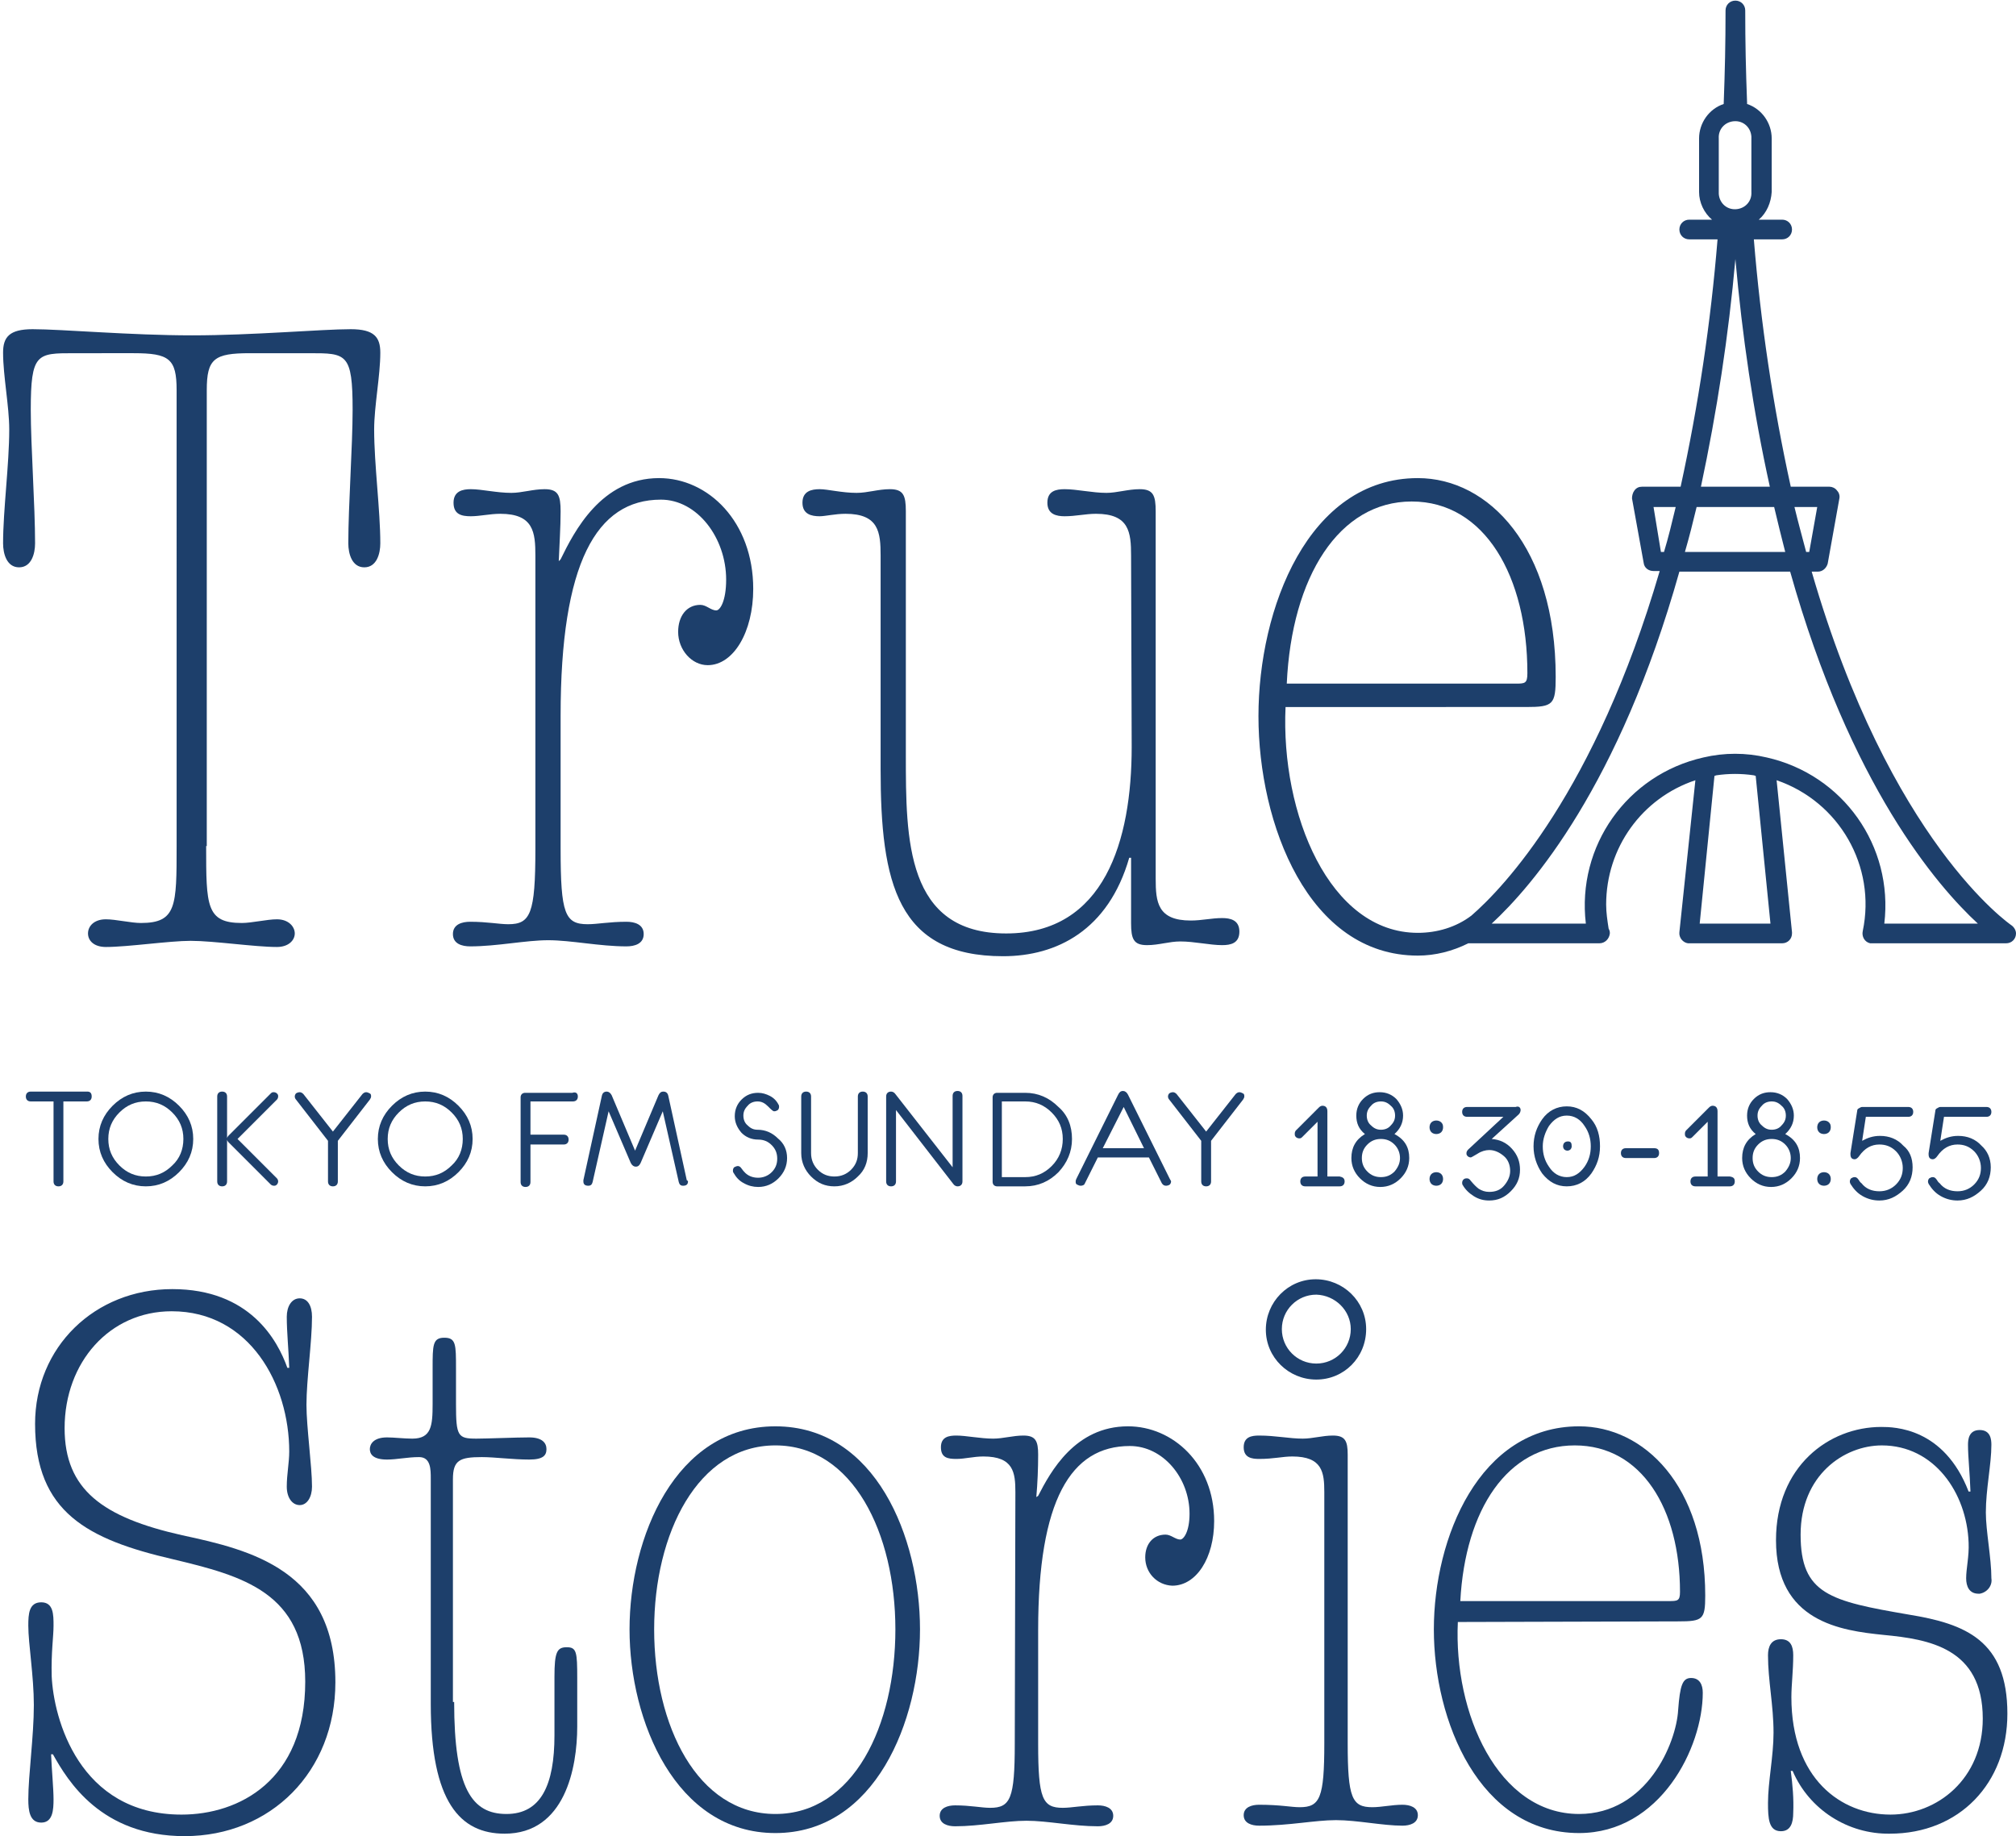
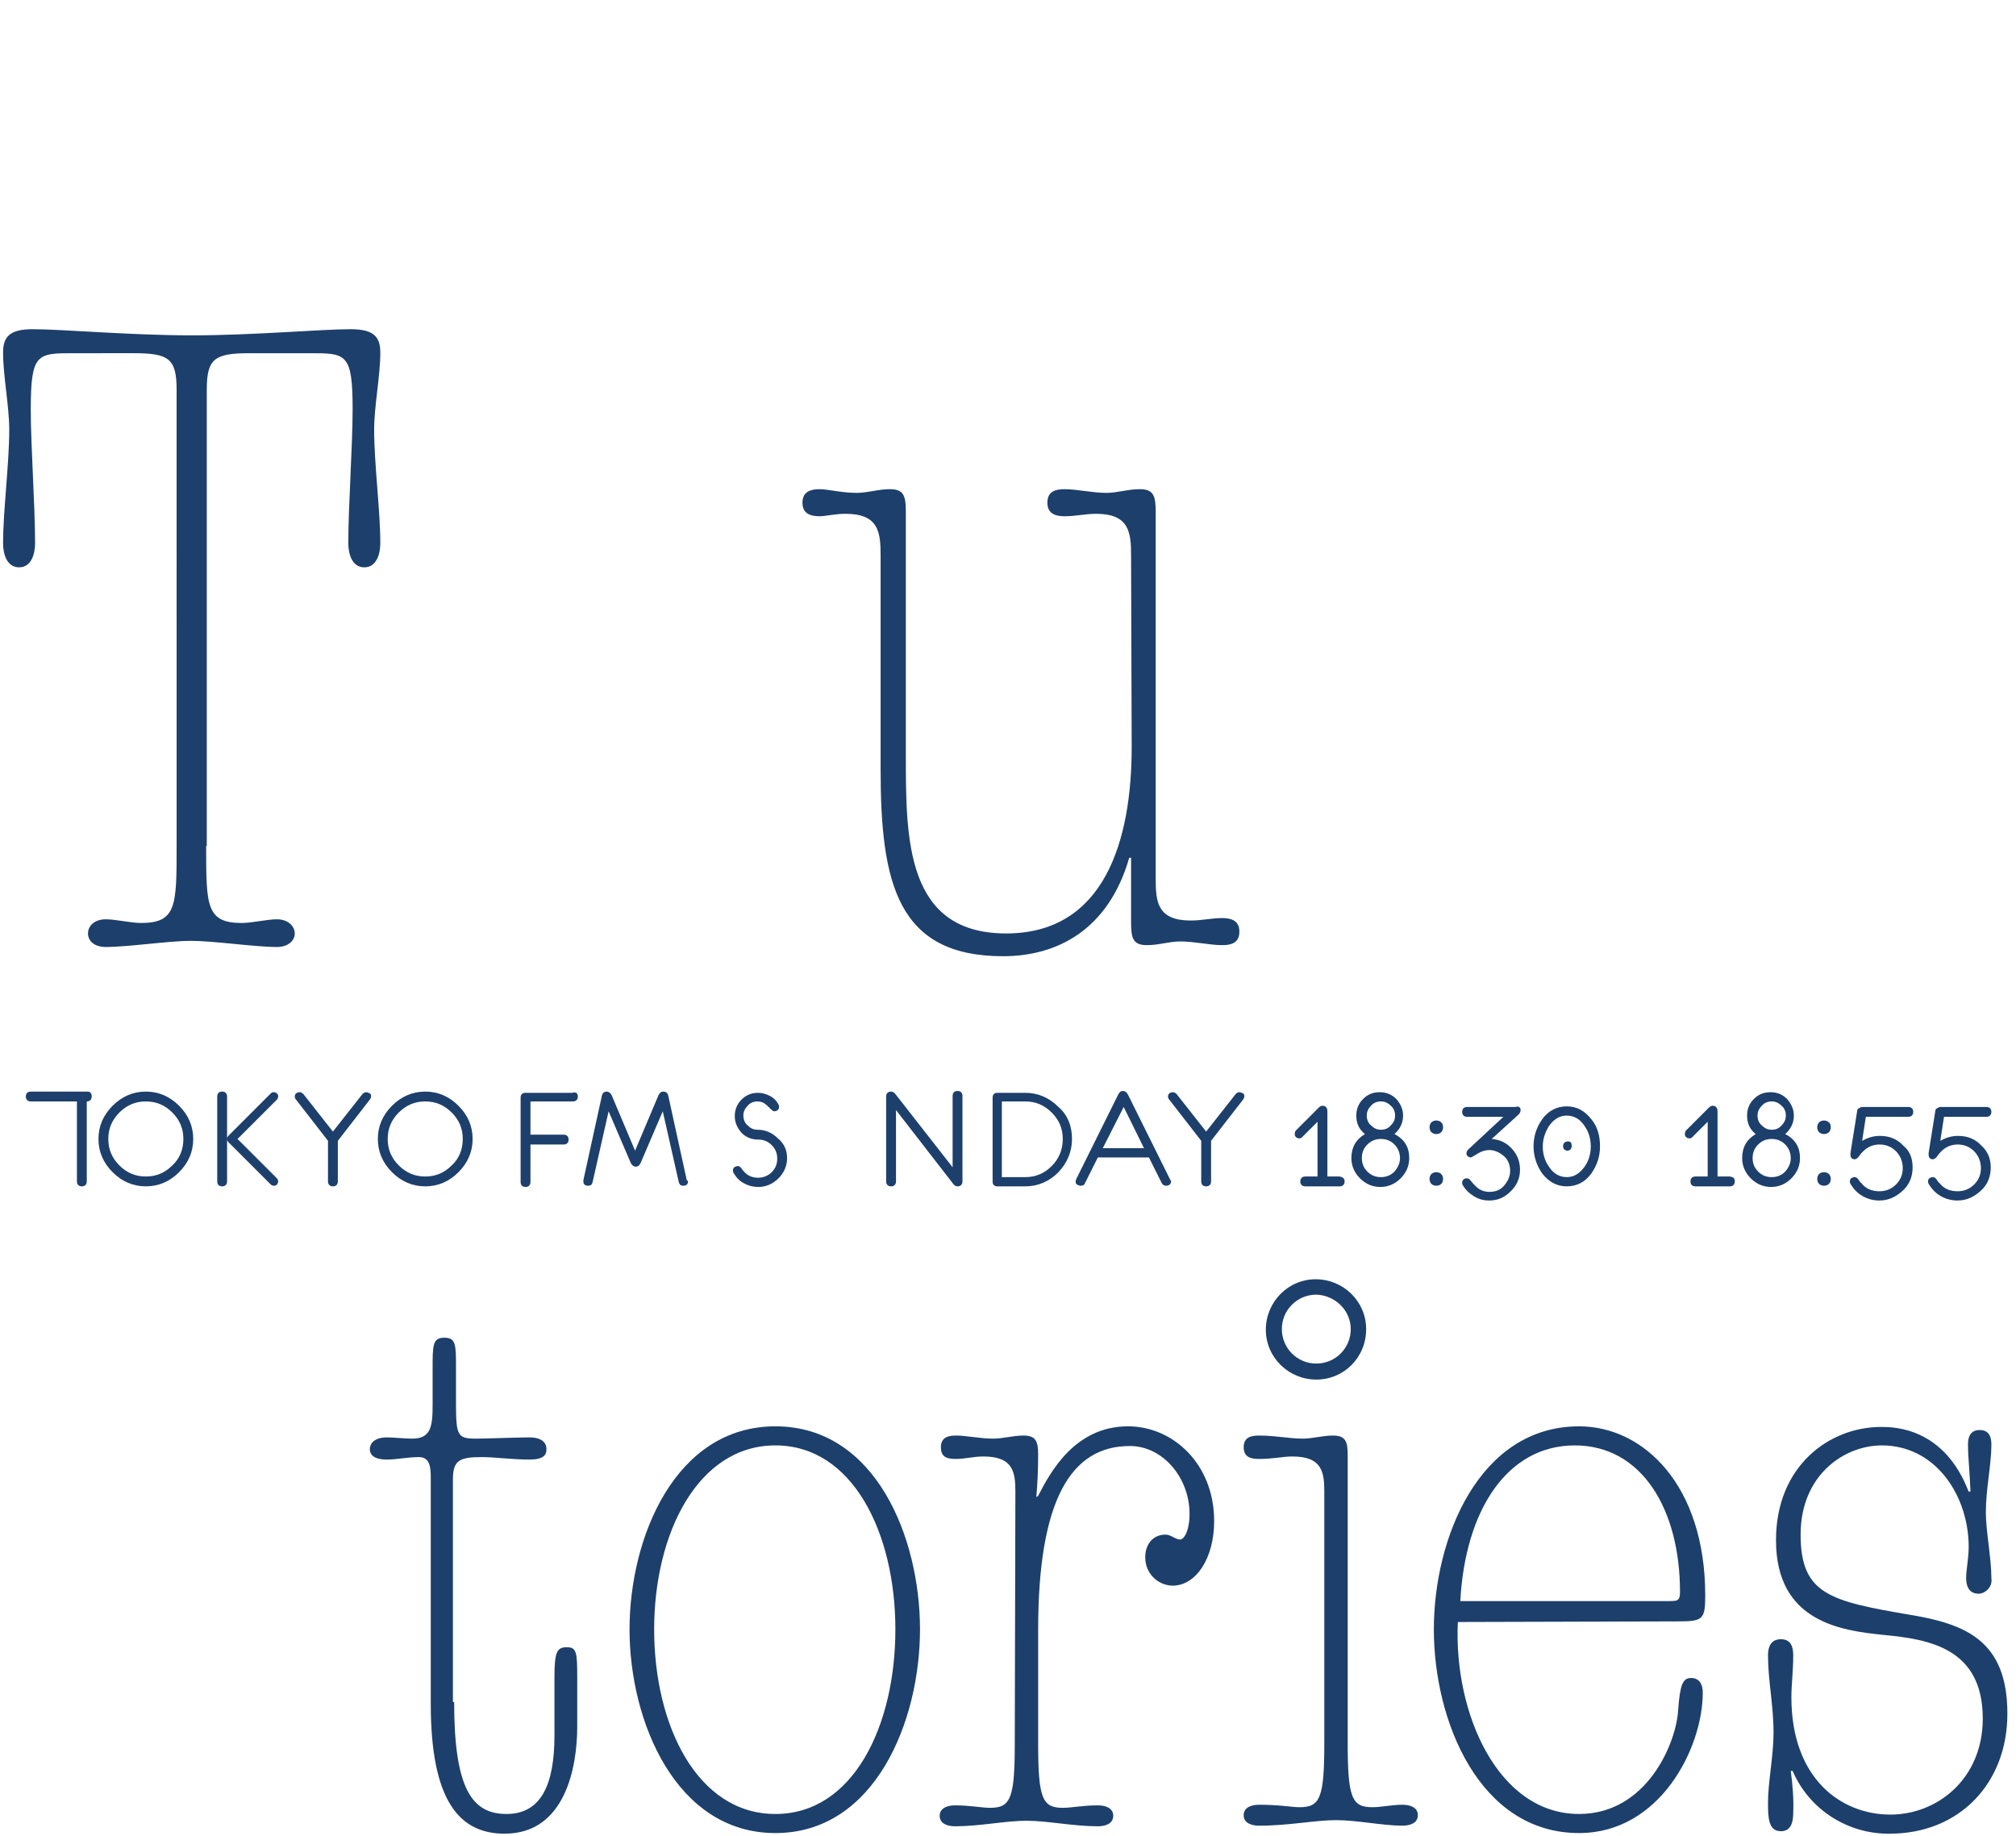
<svg xmlns="http://www.w3.org/2000/svg" version="1.1" x="0px" y="0px" viewBox="0 0 327.6 298.4" style="enable-background:new 0 0 327.6 298.4;" xml:space="preserve">
  <style type="text/css">
	.st0{fill:#1D3F6B;}
</style>
  <g id="レイヤー_1">
-     <path class="st0" d="M87,90.3c0-3.8-0.3-6.8-5.7-6.8c-1.7,0-3.3,0.4-4.8,0.4s-2.8-0.3-2.8-2.2s1.5-2.2,2.8-2.2   c1.8,0,4.2,0.6,6.6,0.6c1.7,0,3.5-0.6,5.4-0.6c2.2,0,2.6,1,2.6,3.6s-0.2,5.5-0.3,8.1l0.3-0.3c2.2-4.5,6.6-13.2,16-13.2   c8,0,15.3,7.1,15.3,18c0,7-3.2,12.4-7.4,12.4c-2.6,0-4.8-2.5-4.8-5.4c0-2.6,1.4-4.4,3.6-4.4c1,0,1.7,0.9,2.6,0.9   c0.6,0,1.6-1.5,1.6-5c0-6.8-4.7-13-10.6-13c-10.5,0-16.3,10.3-16.3,35.1V138c0,10.5,0.7,12.2,4.4,12.2c1.6,0,3.5-0.4,6.3-0.4   c1.3,0,2.8,0.4,2.8,2s-1.5,2-2.8,2c-4.4,0-9-1-12.7-1s-8.3,1-12.7,1c-1.3,0-2.8-0.4-2.8-2s1.5-2,2.8-2c2.8,0,4.7,0.4,6.2,0.4   c3.6,0,4.4-1.7,4.4-12.2V90.3z" />
    <path class="st0" d="M183.8,90.3c0-3.8-0.3-6.8-5.7-6.8c-1.7,0-3.3,0.4-5.1,0.4c-1.3,0-2.8-0.3-2.8-2.2s1.4-2.2,2.8-2.2   c2,0,4.5,0.6,6.8,0.6c1.7,0,3.5-0.6,5.4-0.6c2.2,0,2.6,1,2.6,3.6v59.7c0,3.8,0.3,6.8,5.7,6.8c1.8,0,3.4-0.4,5.1-0.4   c1.3,0,2.8,0.3,2.8,2.2s-1.4,2.2-2.8,2.2c-2,0-4.5-0.6-6.8-0.6c-1.8,0-3.5,0.6-5.4,0.6c-2.2,0-2.6-1-2.6-3.6v-10.6h-0.3   c-3.4,11.8-11.8,16-20.5,16c-17.2,0-19.9-11.9-19.9-30.4V90.3c0-3.8-0.3-6.8-5.7-6.8c-1.7,0-3.3,0.4-4.2,0.4   c-1.3,0-2.8-0.3-2.8-2.2s1.5-2.2,2.8-2.2s3.6,0.6,6,0.6c1.8,0,3.5-0.6,5.4-0.6c2.2,0,2.6,1,2.6,3.6v39.6c0,13.7,0,29,16.3,29   c16,0,20.4-15.1,20.4-30.3L183.8,90.3z" />
-     <path class="st0" d="M326.9,150.4c-0.3-0.2-19.8-13.6-32.5-57.5h1c0.8,0,1.4-0.6,1.6-1.3l1.9-10.6c0.1-0.5-0.1-1-0.4-1.3   c-0.3-0.4-0.8-0.6-1.2-0.6H291c-2.9-13.2-4.9-26.7-6-40.2h4.6c0.9,0,1.6-0.7,1.6-1.6c0-0.9-0.7-1.6-1.6-1.6h-3.8   c1.3-1.1,2-2.8,2.1-4.5v-8.7c0-2.5-1.6-4.8-4-5.6c0-0.1,0-0.1,0-0.2c-0.2-5.4-0.3-9.7-0.3-15c0-0.9-0.7-1.6-1.6-1.6   s-1.6,0.7-1.6,1.6c0,5.4-0.1,9.8-0.3,15.2c-2.4,0.8-4,3.1-4,5.6v8.7c0,1.7,0.8,3.4,2.1,4.5h-3.7c-0.9,0-1.6,0.7-1.6,1.6   c0,0.9,0.7,1.6,1.6,1.6l0,0h4.6c-1.1,13.5-3.1,26.9-6,40.2h-6.3c-0.5,0-0.9,0.2-1.2,0.6c-0.3,0.4-0.4,0.9-0.4,1.3l1.9,10.5   c0.1,0.8,0.8,1.3,1.6,1.3h1c-10.5,35.9-25.4,51.5-30.6,56c-2.5,1.9-5.6,2.8-8.7,2.8c-14.4,0-22.3-19.4-21.5-36.7H248   c4.4,0,4.8-0.4,4.8-4.9c0-21.1-10.9-32.3-22.4-32.3c-17.8,0-25.9,21.2-25.9,38.7s8.1,38.9,25.9,38.9c2.8,0,5.6-0.7,8.2-2h21.3   c0.9,0,1.6-0.7,1.7-1.6c0,0,0,0,0-0.1c0-0.3-0.1-0.5-0.2-0.7c-0.2-1.3-0.4-2.6-0.4-3.9c0-9.2,5.8-17.3,14.5-20.2l-2.6,24.7   c-0.1,0.9,0.6,1.7,1.4,1.8c0.1,0,0.1,0,0.2,0h15.1c0.9,0,1.6-0.7,1.6-1.6c0-0.1,0-0.1,0-0.2l-2.5-24.7c10.2,3.5,16.2,14,14,24.5   c-0.2,0.9,0.3,1.8,1.2,2c0.1,0,0.3,0,0.4,0H326c0.9,0,1.6-0.7,1.6-1.6C327.6,151.2,327.3,150.7,326.9,150.4L326.9,150.4z    M229.4,81.5c11.9,0,18.8,12.2,18.8,27.9c0,1.7-0.4,1.7-2,1.7h-37.1C209.9,93.7,217.6,81.5,229.4,81.5z M295.3,82.4l-1.3,7.3h-0.5   c-0.6-2.3-1.3-4.8-1.9-7.3H295.3z M279.3,22.5c-0.1-1.5,1-2.7,2.5-2.8c1.5-0.1,2.7,1,2.8,2.5c0,0.1,0,0.2,0,0.3v8.7   c0.1,1.5-1,2.7-2.5,2.8s-2.7-1-2.8-2.5c0-0.1,0-0.2,0-0.3V22.5z M282,42.1c1.1,12.4,2.9,24.8,5.6,37h-11.2   C279,66.9,280.9,54.5,282,42.1L282,42.1z M275.7,82.4h12.6c0.6,2.5,1.2,5,1.8,7.3h-16.3C274.5,87.3,275.1,84.9,275.7,82.4   L275.7,82.4z M268.7,82.4h3.6c-0.6,2.5-1.2,5-1.9,7.3h-0.5L268.7,82.4z M276.2,150.1l2.4-24l0.3-0.1c2-0.3,4.1-0.3,6.1,0l0.3,0.1   l2.4,24H276.2z M306.2,150.1c1.5-12.6-6.7-24.2-19.1-27l0,0c-3.4-0.8-6.9-0.8-10.3,0l0,0c-12.4,2.8-20.6,14.4-19.1,27h-15.3   c6.6-6.1,20.7-22.4,30.5-57.2h18c9.8,34.8,23.9,51.1,30.5,57.2H306.2z" />
-     <path class="st0" d="M54.5,273.4c0,14.5-10.5,25-24.5,25c-13.6,0-19-9-21.4-13.3H8.3c0.1,2.4,0.4,5.6,0.4,7.3s-0.1,3.8-2,3.8   s-2.1-2-2.1-3.8c0-3.9,0.9-10.2,0.9-15.3c0-4.7-0.9-10-0.9-12.9c0-1.9,0.1-3.8,2.1-3.8s2,2,2,3.8s-0.4,4.3-0.3,8.2   c0.3,6.8,4.4,22.5,21.1,22.5c9.3,0,20.1-5.5,20.1-21.6c0-14.5-10.2-17.2-21.5-19.9c-13.8-3.2-22.4-7.6-22.4-22   c0-12.5,9.7-21.9,22.3-21.9s17.1,8.3,18.7,12.8H47c-0.1-3-0.4-5.8-0.4-8.3c0-1.7,0.8-3,2.1-3s2,1.2,2,3c0,4.1-0.9,10.2-0.9,14.3   c0,3.6,0.9,10,0.9,13.3c0,1.7-0.8,3-2,3s-2.1-1.2-2.1-3c0-2,0.4-3.9,0.4-5.7c0-10.9-6.4-22.8-19.1-22.8c-10.1,0-17.4,8.3-17.4,19   c0,10,6.2,14.5,19.1,17.4C40.8,251.9,54.5,255.2,54.5,273.4z" />
    <path class="st0" d="M73.8,276.6c0,14.1,2.9,18.2,8.5,18.2s7.8-4.7,7.8-12.8v-9.5c0-4,0.4-4.8,2-4.8s1.7,0.8,1.7,5v7.9   c0,6.7-2,17.4-11.8,17.4c-7.2,0-12-5.1-12-21.1v-36.6c0-1.5,0-3.5-1.9-3.5s-3.6,0.4-5.2,0.4c-2.3,0-2.8-0.9-2.8-1.7   s0.6-1.9,2.8-1.9c1.1,0,2.8,0.2,4.1,0.2c3.1,0,3.3-2.1,3.3-5.6v-5.8c0-3.8,0-5,1.9-5s1.9,1.1,1.9,5v5.8c0,5.2,0.3,5.6,3.3,5.6   c1.7,0,6.5-0.2,8.6-0.2s2.8,0.9,2.8,1.9s-0.5,1.7-2.8,1.7c-2.7,0-5.6-0.4-7.7-0.4c-3.6,0-4.7,0.5-4.7,3.6v36.2H73.8z" />
    <path class="st0" d="M126,297.9c-16.2,0-23.7-18.2-23.7-33.1c0-14.9,7.4-33,23.7-33s23.5,18.1,23.5,33   C149.5,279.7,142.2,297.9,126,297.9z M126,234.9c-12.6,0-19.7,14.3-19.7,29.9c0,15.6,7,30,19.7,30s19.5-14.4,19.5-30   S138.6,234.9,126,234.9L126,234.9z" />
    <path class="st0" d="M165,242.5c0-3.2-0.3-5.8-5.2-5.8c-1.6,0-3,0.4-4.4,0.4s-2.5-0.2-2.5-1.9s1.3-1.9,2.5-1.9c1.6,0,3.9,0.5,6,0.5   c1.6,0,3.2-0.5,4.9-0.5c2,0,2.4,0.9,2.4,3.1s-0.1,4.7-0.3,6.9l0.3-0.2c2-3.9,6-11.3,14.6-11.3c7.3,0,14,6.1,14,15.4   c0,6-2.9,10.5-6.8,10.5c-2.5-0.1-4.4-2.1-4.4-4.6c0-2.2,1.3-3.7,3.3-3.7c0.9,0,1.6,0.8,2.4,0.8c0.5,0,1.5-1.2,1.5-4.2   c0-5.8-4.3-11-9.7-11c-9.6,0-14.9,8.8-14.9,29.9v18.5c0,8.9,0.7,10.4,4,10.4c1.5,0,3.2-0.4,5.7-0.4c1.2,0,2.5,0.4,2.5,1.7   s-1.3,1.7-2.5,1.7c-4,0-8.2-0.9-11.6-0.9s-7.6,0.9-11.6,0.9c-1.2,0-2.5-0.4-2.5-1.7s1.3-1.7,2.5-1.7c2.5,0,4.3,0.4,5.7,0.4   c3.3,0,4-1.5,4-10.4L165,242.5z" />
    <path class="st0" d="M215.2,242.5c0-3.2-0.3-5.8-5.2-5.8c-1.6,0-3,0.4-5.4,0.4c-1.2,0-2.5-0.2-2.5-1.9s1.3-1.9,2.5-1.9   c2.7,0,4.9,0.5,7.1,0.5c1.6,0,3.2-0.5,4.9-0.5c2,0,2.4,0.9,2.4,3.1v46.9c0,8.9,0.7,10.4,4,10.4c1.5,0,3.2-0.4,4.9-0.4   c1.2,0,2.5,0.4,2.5,1.7s-1.3,1.7-2.5,1.7c-3.2,0-7.4-0.9-10.8-0.9s-7.6,0.9-12.5,0.9c-1.2,0-2.5-0.4-2.5-1.7s1.3-1.7,2.5-1.7   c3.5,0,5.2,0.4,6.6,0.4c3.3,0,4-1.5,4-10.4V242.5z" />
    <path class="st0" d="M236.9,263.6c-0.7,14.8,6.5,31.2,19.7,31.2c11,0,15.8-11.5,16.1-16.9c0.3-4,0.7-5.2,2.1-5.2s1.9,1.1,1.9,2.4   c0,8.9-6.9,22.8-20.1,22.8c-16.2,0-23.6-18.2-23.6-33.1c0-14.9,7.4-33,23.6-33c10.5,0,20.5,9.6,20.5,27.5c0,3.9-0.4,4.2-4.4,4.2   L236.9,263.6z M271.1,260.2c1.5,0,1.9,0,1.9-1.5c0-13.4-6.2-23.8-17.1-23.8s-17.8,10.4-18.6,25.3H271.1z" />
    <path class="st0" d="M310.2,262.4c9.2,1.5,16,4.2,16,16.1c0,11.3-7.8,19.5-19.1,19.5c-6.8,0.1-13.1-3.9-15.8-10.2H291   c0.3,2.3,0.5,4.5,0.4,6.8c0,1.6-0.4,3-2,3c-2,0-2.1-2.1-2.1-4.6c0-3.4,0.9-7.6,0.9-11.4c0-4.5-0.9-8.5-0.9-12.6   c0-1.4,0.5-2.6,2.1-2.6s2,1.2,2,2.6c0,2.6-0.3,4.8-0.3,6.8c0,13.3,8.1,19.1,16.1,19.1c7.6,0,15-5.8,15-15.6   c0-11.5-8.8-12.9-16.1-13.6c-6.9-0.7-17.5-2.1-17.5-15.4c0-12,8.6-18.4,17.1-18.4c2.1,0,10.2,0.1,14.2,10.5h0.3   c-0.1-3-0.4-5.6-0.4-7.6c0-0.8,0.1-2.4,1.9-2.4s1.9,1.6,1.9,2.4c0,3.2-0.9,7.2-0.9,11c0,3,0.9,7.4,0.9,10.7   c0.2,1.2-0.7,2.3-1.9,2.5c-0.1,0-0.2,0-0.2,0c-1.5,0-2-1.2-2-2.5c0-1.6,0.5-3.6,0.4-5.8c-0.3-8.1-5.6-15.8-14.1-15.8   c-6.1,0-13.2,4.8-13.2,14.5C292.6,259.1,297.4,260.2,310.2,262.4z" />
    <path class="st0" d="M213.9,224.2c-4.5,0-8.2-3.6-8.2-8.1s3.6-8.2,8.1-8.2s8.2,3.6,8.2,8.1l0,0C222,220.6,218.4,224.2,213.9,224.2z    M213.9,210.4c-3.1,0-5.6,2.5-5.6,5.6s2.5,5.6,5.6,5.6s5.6-2.5,5.6-5.6l0,0C219.5,213,217,210.5,213.9,210.4z" />
    <g id="レイヤー_2_1_">
      <g>
-         <path class="st0" d="M14.9,178.2c0,0.5-0.3,0.8-0.8,0.8h-3.8v13c0,0.5-0.3,0.8-0.8,0.8s-0.8-0.3-0.8-0.8v-13H5     c-0.5,0-0.8-0.3-0.8-0.8s0.3-0.8,0.8-0.8h9.2C14.7,177.4,14.9,177.7,14.9,178.2z" />
+         <path class="st0" d="M14.9,178.2c0,0.5-0.3,0.8-0.8,0.8v13c0,0.5-0.3,0.8-0.8,0.8s-0.8-0.3-0.8-0.8v-13H5     c-0.5,0-0.8-0.3-0.8-0.8s0.3-0.8,0.8-0.8h9.2C14.7,177.4,14.9,177.7,14.9,178.2z" />
        <path class="st0" d="M31.4,185.1c0,2.1-0.8,3.9-2.3,5.4s-3.3,2.3-5.4,2.3s-3.9-0.8-5.4-2.3s-2.3-3.3-2.3-5.4     c0-2.1,0.8-3.9,2.3-5.4s3.3-2.3,5.4-2.3s3.9,0.8,5.4,2.3C30.6,181.2,31.4,183,31.4,185.1z M29.8,185.1c0-1.7-0.6-3.1-1.8-4.3     c-1.2-1.2-2.6-1.8-4.3-1.8s-3.1,0.6-4.3,1.8c-1.2,1.2-1.8,2.6-1.8,4.3s0.6,3.1,1.8,4.3c1.2,1.2,2.6,1.8,4.3,1.8s3.1-0.6,4.3-1.8     C29.2,188.3,29.8,186.8,29.8,185.1z" />
        <path class="st0" d="M45.2,192c0,0.2-0.1,0.4-0.2,0.5c-0.2,0.2-0.3,0.2-0.5,0.2s-0.4-0.1-0.5-0.2l-6.9-6.9     c-0.1-0.1-0.2-0.3-0.2-0.4v6.8c0,0.5-0.3,0.8-0.8,0.8s-0.8-0.3-0.8-0.8v-13.8c0-0.5,0.3-0.8,0.8-0.8s0.8,0.3,0.8,0.8v6.8     c0-0.1,0.1-0.3,0.2-0.4l6.9-6.9c0.2-0.2,0.3-0.2,0.5-0.2s0.4,0.1,0.5,0.2c0.2,0.2,0.2,0.3,0.2,0.5s-0.1,0.4-0.2,0.5l-6.4,6.4     l6.4,6.4C45.1,191.6,45.2,191.8,45.2,192z" />
        <path class="st0" d="M60.3,178.2c0,0.2-0.1,0.3-0.2,0.5l-5.2,6.7v6.6c0,0.5-0.3,0.8-0.8,0.8s-0.8-0.3-0.8-0.8v-6.6l-5.2-6.7     c-0.1-0.1-0.2-0.3-0.2-0.5s0.1-0.4,0.2-0.5s0.4-0.2,0.6-0.2c0.2,0,0.4,0.1,0.6,0.3l4.8,6.1l4.8-6.1c0.2-0.2,0.4-0.3,0.6-0.3     c0.2,0,0.4,0.1,0.6,0.2S60.3,178,60.3,178.2z" />
        <path class="st0" d="M76.8,185.1c0,2.1-0.8,3.9-2.3,5.4s-3.3,2.3-5.4,2.3s-3.9-0.8-5.4-2.3s-2.3-3.3-2.3-5.4     c0-2.1,0.8-3.9,2.3-5.4s3.3-2.3,5.4-2.3s3.9,0.8,5.4,2.3C76,181.2,76.8,183,76.8,185.1z M75.2,185.1c0-1.7-0.6-3.1-1.8-4.3     c-1.2-1.2-2.6-1.8-4.3-1.8s-3.1,0.6-4.3,1.8c-1.2,1.2-1.8,2.6-1.8,4.3s0.6,3.1,1.8,4.3c1.2,1.2,2.6,1.8,4.3,1.8s3.1-0.6,4.3-1.8     C74.6,188.3,75.2,186.8,75.2,185.1z" />
        <path class="st0" d="M93.9,178.2c0,0.5-0.3,0.8-0.8,0.8h-6.9v5.4h5.4c0.5,0,0.8,0.3,0.8,0.8s-0.3,0.8-0.8,0.8h-5.4v6.1     c0,0.5-0.3,0.8-0.8,0.8s-0.8-0.3-0.8-0.8v-13.8c0-0.2,0.1-0.4,0.2-0.5s0.3-0.2,0.5-0.2H93C93.6,177.4,93.9,177.7,93.9,178.2z" />
        <path class="st0" d="M111.8,192c0,0.5-0.3,0.7-0.8,0.7c-0.4,0-0.6-0.2-0.7-0.6l-2.6-11.5l-3.6,8.4c-0.2,0.4-0.4,0.6-0.8,0.6     c-0.3,0-0.6-0.2-0.8-0.6l-3.6-8.4l-2.6,11.5c-0.1,0.4-0.3,0.6-0.7,0.6c-0.5,0-0.8-0.2-0.8-0.7c0-0.1,0-0.1,0-0.2l3-13.7     c0.1-0.5,0.4-0.7,0.8-0.7c0.3,0,0.6,0.2,0.8,0.6l3.8,9l3.8-9c0.2-0.4,0.4-0.6,0.8-0.6s0.7,0.2,0.8,0.7l3,13.7     C111.8,191.9,111.8,192,111.8,192z" />
        <path class="st0" d="M127.9,188.2c0,1.3-0.5,2.4-1.4,3.3s-2,1.4-3.3,1.4c-0.8,0-1.6-0.2-2.3-0.6c-0.8-0.4-1.3-1-1.7-1.7     c-0.1-0.1-0.1-0.3-0.1-0.4c0-0.2,0.1-0.4,0.2-0.5c0.2-0.1,0.4-0.2,0.6-0.2s0.4,0.1,0.6,0.4c0.1,0.1,0.2,0.3,0.4,0.5     c0.6,0.7,1.4,1,2.3,1c0.8,0,1.6-0.3,2.2-0.9c0.6-0.6,0.9-1.3,0.9-2.2s-0.3-1.6-0.9-2.2c-0.6-0.6-1.3-0.9-2.2-0.9     c-1.1,0-2-0.4-2.7-1.1c-0.7-0.8-1.1-1.7-1.1-2.7c0-1.1,0.4-2,1.1-2.7c0.8-0.8,1.7-1.1,2.7-1.1c0.7,0,1.3,0.2,1.9,0.5     s1.1,0.8,1.4,1.4c0.1,0.1,0.1,0.3,0.1,0.4c0,0.2-0.1,0.4-0.2,0.5c-0.2,0.1-0.3,0.2-0.6,0.2c-0.2,0-0.5-0.3-1-0.8s-1-0.8-1.7-0.8     c-0.6,0-1.2,0.2-1.6,0.7c-0.5,0.5-0.7,1-0.7,1.6s0.2,1.2,0.7,1.6c0.5,0.5,1,0.7,1.6,0.7c1.3,0,2.4,0.5,3.3,1.4     C127.4,185.8,127.9,186.9,127.9,188.2z" />
-         <path class="st0" d="M141,187.4c0,1.5-0.5,2.8-1.6,3.8c-1,1-2.3,1.6-3.8,1.6s-2.7-0.5-3.8-1.6c-1-1-1.6-2.3-1.6-3.8v-9.2     c0-0.5,0.3-0.8,0.8-0.8s0.8,0.3,0.8,0.8v9.2c0,1.1,0.4,2,1.1,2.7c0.8,0.8,1.7,1.1,2.7,1.1c1.1,0,2-0.4,2.7-1.1     c0.8-0.8,1.1-1.7,1.1-2.7v-9.2c0-0.5,0.3-0.8,0.8-0.8s0.8,0.3,0.8,0.8V187.4z" />
        <path class="st0" d="M156.4,192c0,0.5-0.3,0.8-0.8,0.8c-0.2,0-0.5-0.1-0.7-0.4l-9.3-12V192c0,0.5-0.3,0.8-0.8,0.8     s-0.8-0.3-0.8-0.8v-13.8c0-0.5,0.3-0.8,0.8-0.8c0.2,0,0.5,0.1,0.7,0.4l9.3,11.9v-11.6c0-0.5,0.3-0.8,0.8-0.8s0.8,0.3,0.8,0.8V192     z" />
        <path class="st0" d="M174.2,185.1c0,2.1-0.8,3.9-2.2,5.4c-1.5,1.5-3.3,2.3-5.4,2.3H162c-0.2,0-0.4-0.1-0.5-0.2s-0.2-0.3-0.2-0.5     v-13.8c0-0.2,0.1-0.4,0.2-0.5s0.3-0.2,0.5-0.2h4.6c2.1,0,3.9,0.8,5.4,2.3C173.5,181.2,174.2,183,174.2,185.1z M172.7,185.1     c0-1.7-0.6-3.1-1.8-4.3s-2.6-1.8-4.3-1.8h-3.8v12.3h3.8c1.7,0,3.1-0.6,4.3-1.8C172.1,188.3,172.7,186.8,172.7,185.1z" />
        <path class="st0" d="M190.3,192c0,0.2-0.1,0.4-0.2,0.5s-0.4,0.2-0.6,0.2c-0.3,0-0.5-0.1-0.7-0.4l-2.1-4.2c-0.1,0-0.2,0-0.3,0     h-7.7c-0.1,0-0.2,0-0.3,0l-2.1,4.2c-0.1,0.3-0.4,0.4-0.7,0.4c-0.2,0-0.4-0.1-0.6-0.2s-0.2-0.3-0.2-0.5c0-0.1,0-0.2,0.1-0.4     l6.8-13.7c0.2-0.4,0.4-0.6,0.8-0.6c0.3,0,0.6,0.2,0.8,0.6l6.8,13.7C190.2,191.8,190.3,191.9,190.3,192z M185.9,186.6l-3.3-6.7     l-3.4,6.7H185.9z" />
        <path class="st0" d="M202.2,178.2c0,0.2-0.1,0.3-0.2,0.5l-5.2,6.7v6.6c0,0.5-0.3,0.8-0.8,0.8s-0.8-0.3-0.8-0.8v-6.6l-5.2-6.7     c-0.1-0.1-0.2-0.3-0.2-0.5s0.1-0.4,0.2-0.5s0.4-0.2,0.6-0.2c0.2,0,0.4,0.1,0.6,0.3l4.8,6.1l4.8-6.1c0.2-0.2,0.4-0.3,0.6-0.3     c0.2,0,0.4,0.1,0.6,0.2S202.2,178,202.2,178.2z" />
        <path class="st0" d="M218.5,192c0,0.5-0.3,0.8-0.8,0.8h-5.6c-0.5,0-0.8-0.3-0.8-0.8s0.3-0.8,0.8-0.8h2v-8.9l-2.5,2.5     c-0.2,0.2-0.3,0.2-0.5,0.2s-0.4-0.1-0.5-0.2c-0.2-0.2-0.2-0.3-0.2-0.6c0-0.2,0.1-0.4,0.2-0.5l3.7-3.7c0.2-0.2,0.4-0.3,0.6-0.3     c0.5,0,0.8,0.3,0.8,0.9v10.6h2C218.2,191.3,218.5,191.5,218.5,192z" />
        <path class="st0" d="M229,188.2c0,1.3-0.5,2.4-1.4,3.3c-0.9,0.9-2,1.4-3.3,1.4s-2.4-0.5-3.3-1.4s-1.4-2-1.4-3.3     c0-1.7,0.7-3,2.2-3.9c-1-0.8-1.4-1.8-1.4-3c0-1.1,0.4-2,1.1-2.7c0.8-0.8,1.7-1.1,2.7-1.1c1.1,0,2,0.4,2.7,1.1     c0.7,0.8,1.1,1.7,1.1,2.7c0,1.2-0.5,2.2-1.4,3C228.3,185.2,229,186.5,229,188.2z M227.5,188.2c0-0.8-0.3-1.6-0.9-2.2     c-0.6-0.6-1.3-0.9-2.2-0.9s-1.6,0.3-2.2,0.9c-0.6,0.6-0.9,1.3-0.9,2.2s0.3,1.6,0.9,2.2c0.6,0.6,1.3,0.9,2.2,0.9s1.6-0.3,2.2-0.9     C227.2,189.7,227.5,189,227.5,188.2z M226.7,181.3c0-0.6-0.2-1.2-0.7-1.6c-0.5-0.5-1-0.7-1.6-0.7s-1.2,0.2-1.6,0.7     c-0.5,0.5-0.7,1-0.7,1.6s0.2,1.2,0.7,1.6c0.5,0.5,1,0.7,1.6,0.7s1.2-0.2,1.6-0.7C226.5,182.4,226.7,181.9,226.7,181.3z" />
        <path class="st0" d="M234.5,183.2c0,0.3-0.1,0.6-0.3,0.8s-0.5,0.3-0.8,0.3s-0.6-0.1-0.8-0.3s-0.3-0.5-0.3-0.8s0.1-0.6,0.3-0.8     s0.5-0.3,0.8-0.3s0.6,0.1,0.8,0.3C234.4,182.6,234.5,182.8,234.5,183.2z M234.5,191.6c0,0.3-0.1,0.6-0.3,0.8s-0.5,0.3-0.8,0.3     s-0.6-0.1-0.8-0.3s-0.3-0.5-0.3-0.8s0.1-0.6,0.3-0.8s0.5-0.3,0.8-0.3s0.6,0.1,0.8,0.3S234.5,191.3,234.5,191.6z" />
        <path class="st0" d="M247.1,180.4c0,0.2-0.1,0.5-0.3,0.7l-4.4,4c1.3,0.1,2.4,0.6,3.3,1.6c0.9,1,1.3,2.1,1.3,3.4     c0,1.4-0.5,2.5-1.5,3.5s-2.1,1.5-3.5,1.5c-0.9,0-1.7-0.2-2.5-0.7s-1.4-1.1-1.8-1.8c-0.1-0.1-0.1-0.3-0.1-0.4     c0-0.2,0.1-0.4,0.2-0.5c0.2-0.2,0.4-0.2,0.6-0.2c0.2,0,0.4,0.1,0.6,0.4c0.5,0.6,0.9,1,1.3,1.3c0.5,0.3,1,0.5,1.7,0.5     c1,0,1.8-0.3,2.4-1s1-1.5,1-2.4s-0.3-1.8-1-2.4s-1.5-1-2.4-1c-0.6,0-1.3,0.2-1.9,0.6c-0.7,0.4-1,0.6-1.1,0.6     c-0.2,0-0.4-0.1-0.5-0.2c-0.2-0.2-0.2-0.3-0.2-0.5s0.1-0.4,0.3-0.6l5.7-5.3h-5.9c-0.5,0-0.8-0.3-0.8-0.8s0.3-0.8,0.8-0.8h7.9     C246.8,179.7,247.1,180,247.1,180.4z" />
        <path class="st0" d="M260,186.3c0,1.7-0.5,3.1-1.4,4.4c-1,1.4-2.4,2.1-4,2.1s-2.9-0.7-4-2.1c-0.9-1.3-1.4-2.8-1.4-4.4     c0-1.7,0.5-3.1,1.4-4.4c1-1.4,2.4-2.1,4-2.1s2.9,0.7,4,2.1C259.6,183.1,260,184.6,260,186.3z M258.5,186.3c0-1.2-0.3-2.3-1-3.3     c-0.7-1.1-1.7-1.7-2.9-1.7s-2.1,0.6-2.9,1.7c-0.6,1-1,2.1-1,3.3s0.3,2.3,1,3.3c0.7,1.1,1.7,1.7,2.9,1.7s2.1-0.6,2.9-1.7     C258.2,188.6,258.5,187.5,258.5,186.3z M255.4,186.3c0,0.2-0.1,0.4-0.2,0.5s-0.3,0.2-0.5,0.2s-0.4-0.1-0.5-0.2s-0.2-0.3-0.2-0.5     c0-0.5,0.3-0.8,0.8-0.8S255.4,185.8,255.4,186.3z" />
-         <path class="st0" d="M269.6,187.4c0,0.5-0.3,0.8-0.8,0.8h-4.6c-0.5,0-0.8-0.3-0.8-0.8s0.3-0.8,0.8-0.8h4.6     C269.4,186.6,269.6,186.9,269.6,187.4z" />
        <path class="st0" d="M281.9,192c0,0.5-0.3,0.8-0.8,0.8h-5.6c-0.5,0-0.8-0.3-0.8-0.8s0.3-0.8,0.8-0.8h2v-8.9l-2.5,2.5     c-0.2,0.2-0.3,0.2-0.5,0.2s-0.4-0.1-0.5-0.2c-0.2-0.2-0.2-0.3-0.2-0.6c0-0.2,0.1-0.4,0.2-0.5l3.7-3.7c0.2-0.2,0.4-0.3,0.6-0.3     c0.5,0,0.8,0.3,0.8,0.9v10.6h2C281.7,191.3,281.9,191.5,281.9,192z" />
        <path class="st0" d="M292.5,188.2c0,1.3-0.5,2.4-1.4,3.3c-0.9,0.9-2,1.4-3.3,1.4s-2.4-0.5-3.3-1.4s-1.4-2-1.4-3.3     c0-1.7,0.7-3,2.2-3.9c-1-0.8-1.4-1.8-1.4-3c0-1.1,0.4-2,1.1-2.7c0.8-0.8,1.7-1.1,2.7-1.1c1.1,0,2,0.4,2.7,1.1     c0.7,0.8,1.1,1.7,1.1,2.7c0,1.2-0.5,2.2-1.4,3C291.8,185.2,292.5,186.5,292.5,188.2z M291,188.2c0-0.8-0.3-1.6-0.9-2.2     c-0.6-0.6-1.3-0.9-2.2-0.9s-1.6,0.3-2.2,0.9c-0.6,0.6-0.9,1.3-0.9,2.2s0.3,1.6,0.9,2.2c0.6,0.6,1.3,0.9,2.2,0.9s1.6-0.3,2.2-0.9     C290.7,189.7,291,189,291,188.2z M290.2,181.3c0-0.6-0.2-1.2-0.7-1.6c-0.5-0.5-1-0.7-1.6-0.7s-1.2,0.2-1.6,0.7     c-0.5,0.5-0.7,1-0.7,1.6s0.2,1.2,0.7,1.6c0.5,0.5,1,0.7,1.6,0.7s1.2-0.2,1.6-0.7C290,182.4,290.2,181.9,290.2,181.3z" />
        <path class="st0" d="M297.5,183.2c0,0.3-0.1,0.6-0.3,0.8c-0.2,0.2-0.5,0.3-0.8,0.3s-0.6-0.1-0.8-0.3c-0.2-0.2-0.3-0.5-0.3-0.8     s0.1-0.6,0.3-0.8c0.2-0.2,0.5-0.3,0.8-0.3s0.6,0.1,0.8,0.3C297.4,182.6,297.5,182.8,297.5,183.2z M297.5,191.6     c0,0.3-0.1,0.6-0.3,0.8c-0.2,0.2-0.5,0.3-0.8,0.3s-0.6-0.1-0.8-0.3c-0.2-0.2-0.3-0.5-0.3-0.8s0.1-0.6,0.3-0.8     c0.2-0.2,0.5-0.3,0.8-0.3s0.6,0.1,0.8,0.3S297.5,191.3,297.5,191.6z" />
        <path class="st0" d="M310.8,189.7c0,1.5-0.5,2.8-1.6,3.8s-2.3,1.6-3.8,1.6c-0.9,0-1.8-0.2-2.7-0.7c-0.9-0.5-1.5-1.2-2-2     c-0.1-0.2-0.1-0.3-0.1-0.4c0-0.2,0.1-0.4,0.2-0.5c0.2-0.1,0.3-0.2,0.6-0.2c0.2,0,0.4,0.1,0.6,0.4c0.1,0.1,0.2,0.4,0.5,0.6     c0.7,0.9,1.7,1.3,2.9,1.3c1.1,0,2-0.4,2.7-1.1c0.8-0.8,1.1-1.7,1.1-2.7s-0.4-2-1.1-2.7c-0.8-0.8-1.7-1.1-2.7-1.1     c-1.3,0-2.4,0.6-3.3,1.9c-0.2,0.3-0.5,0.5-0.7,0.5c-0.5,0-0.7-0.3-0.7-0.8c0-0.1,0-0.1,0-0.2l1.1-6.9c0-0.2,0.1-0.3,0.3-0.4     s0.3-0.2,0.5-0.2h7.5c0.5,0,0.8,0.3,0.8,0.8s-0.3,0.8-0.8,0.8h-6.9l-0.6,3.9c0.9-0.5,1.8-0.8,2.9-0.8c1.5,0,2.8,0.5,3.8,1.6     C310.3,187,310.8,188.2,310.8,189.7z" />
        <path class="st0" d="M323.5,189.7c0,1.5-0.5,2.8-1.6,3.8s-2.3,1.6-3.8,1.6c-0.9,0-1.8-0.2-2.7-0.7c-0.9-0.5-1.5-1.2-2-2     c-0.1-0.2-0.1-0.3-0.1-0.4c0-0.2,0.1-0.4,0.2-0.5c0.2-0.1,0.3-0.2,0.6-0.2c0.2,0,0.4,0.1,0.6,0.4c0.1,0.1,0.2,0.4,0.5,0.6     c0.7,0.9,1.7,1.3,2.9,1.3c1.1,0,2-0.4,2.7-1.1c0.8-0.8,1.1-1.7,1.1-2.7s-0.4-2-1.1-2.7c-0.8-0.8-1.7-1.1-2.7-1.1     c-1.3,0-2.4,0.6-3.3,1.9c-0.2,0.3-0.5,0.5-0.7,0.5c-0.5,0-0.7-0.3-0.7-0.8c0-0.1,0-0.1,0-0.2l1.1-6.9c0-0.2,0.1-0.3,0.3-0.4     s0.3-0.2,0.5-0.2h7.5c0.5,0,0.8,0.3,0.8,0.8s-0.3,0.8-0.8,0.8h-6.9l-0.6,3.9c0.9-0.5,1.8-0.8,2.9-0.8c1.5,0,2.8,0.5,3.8,1.6     C322.9,187,323.5,188.2,323.5,189.7z" />
      </g>
    </g>
  </g>
  <g id="レイヤー_2">
    <path class="st0" d="M33.5,137.5c0,9.7,0,12.5,5.8,12.5c1.6,0,4.1-0.6,5.7-0.6c1.9,0,2.9,1.2,2.9,2.3s-1,2.2-2.9,2.2   c-3.6,0-10.3-1-14-1c-3.5,0-10.2,1-13.8,1c-1.9,0-2.9-1-2.9-2.2s1-2.3,2.9-2.3c1.6,0,4.1,0.6,5.7,0.6c5.8,0,5.8-2.8,5.8-12.5V63.4   c0-5.1-1.2-6-7-6H12c-6,0-7,0-7,9.2c0,5.8,0.7,15.6,0.7,21.7c0,1.7-0.6,3.9-2.6,3.9c-2,0-2.6-2.2-2.6-3.9c0-5.4,1-12.8,1-18.5   c0-3.8-1-8.7-1-12.5c0-2.5,1-3.8,4.8-3.8c4.8,0,15.9,1,25.9,1c9.9,0,21-1,25.8-1c3.8,0,4.8,1.3,4.8,3.8c0,3.8-1,8.7-1,12.5   c0,5.7,1,13.1,1,18.5c0,1.7-0.6,3.9-2.6,3.9c-2,0-2.6-2.2-2.6-3.9c0-6.1,0.7-15.9,0.7-21.7c0-9.2-1-9.2-7-9.2h-9.7   c-5.8,0-7,0.9-7,6V137.5z" />
  </g>
</svg>